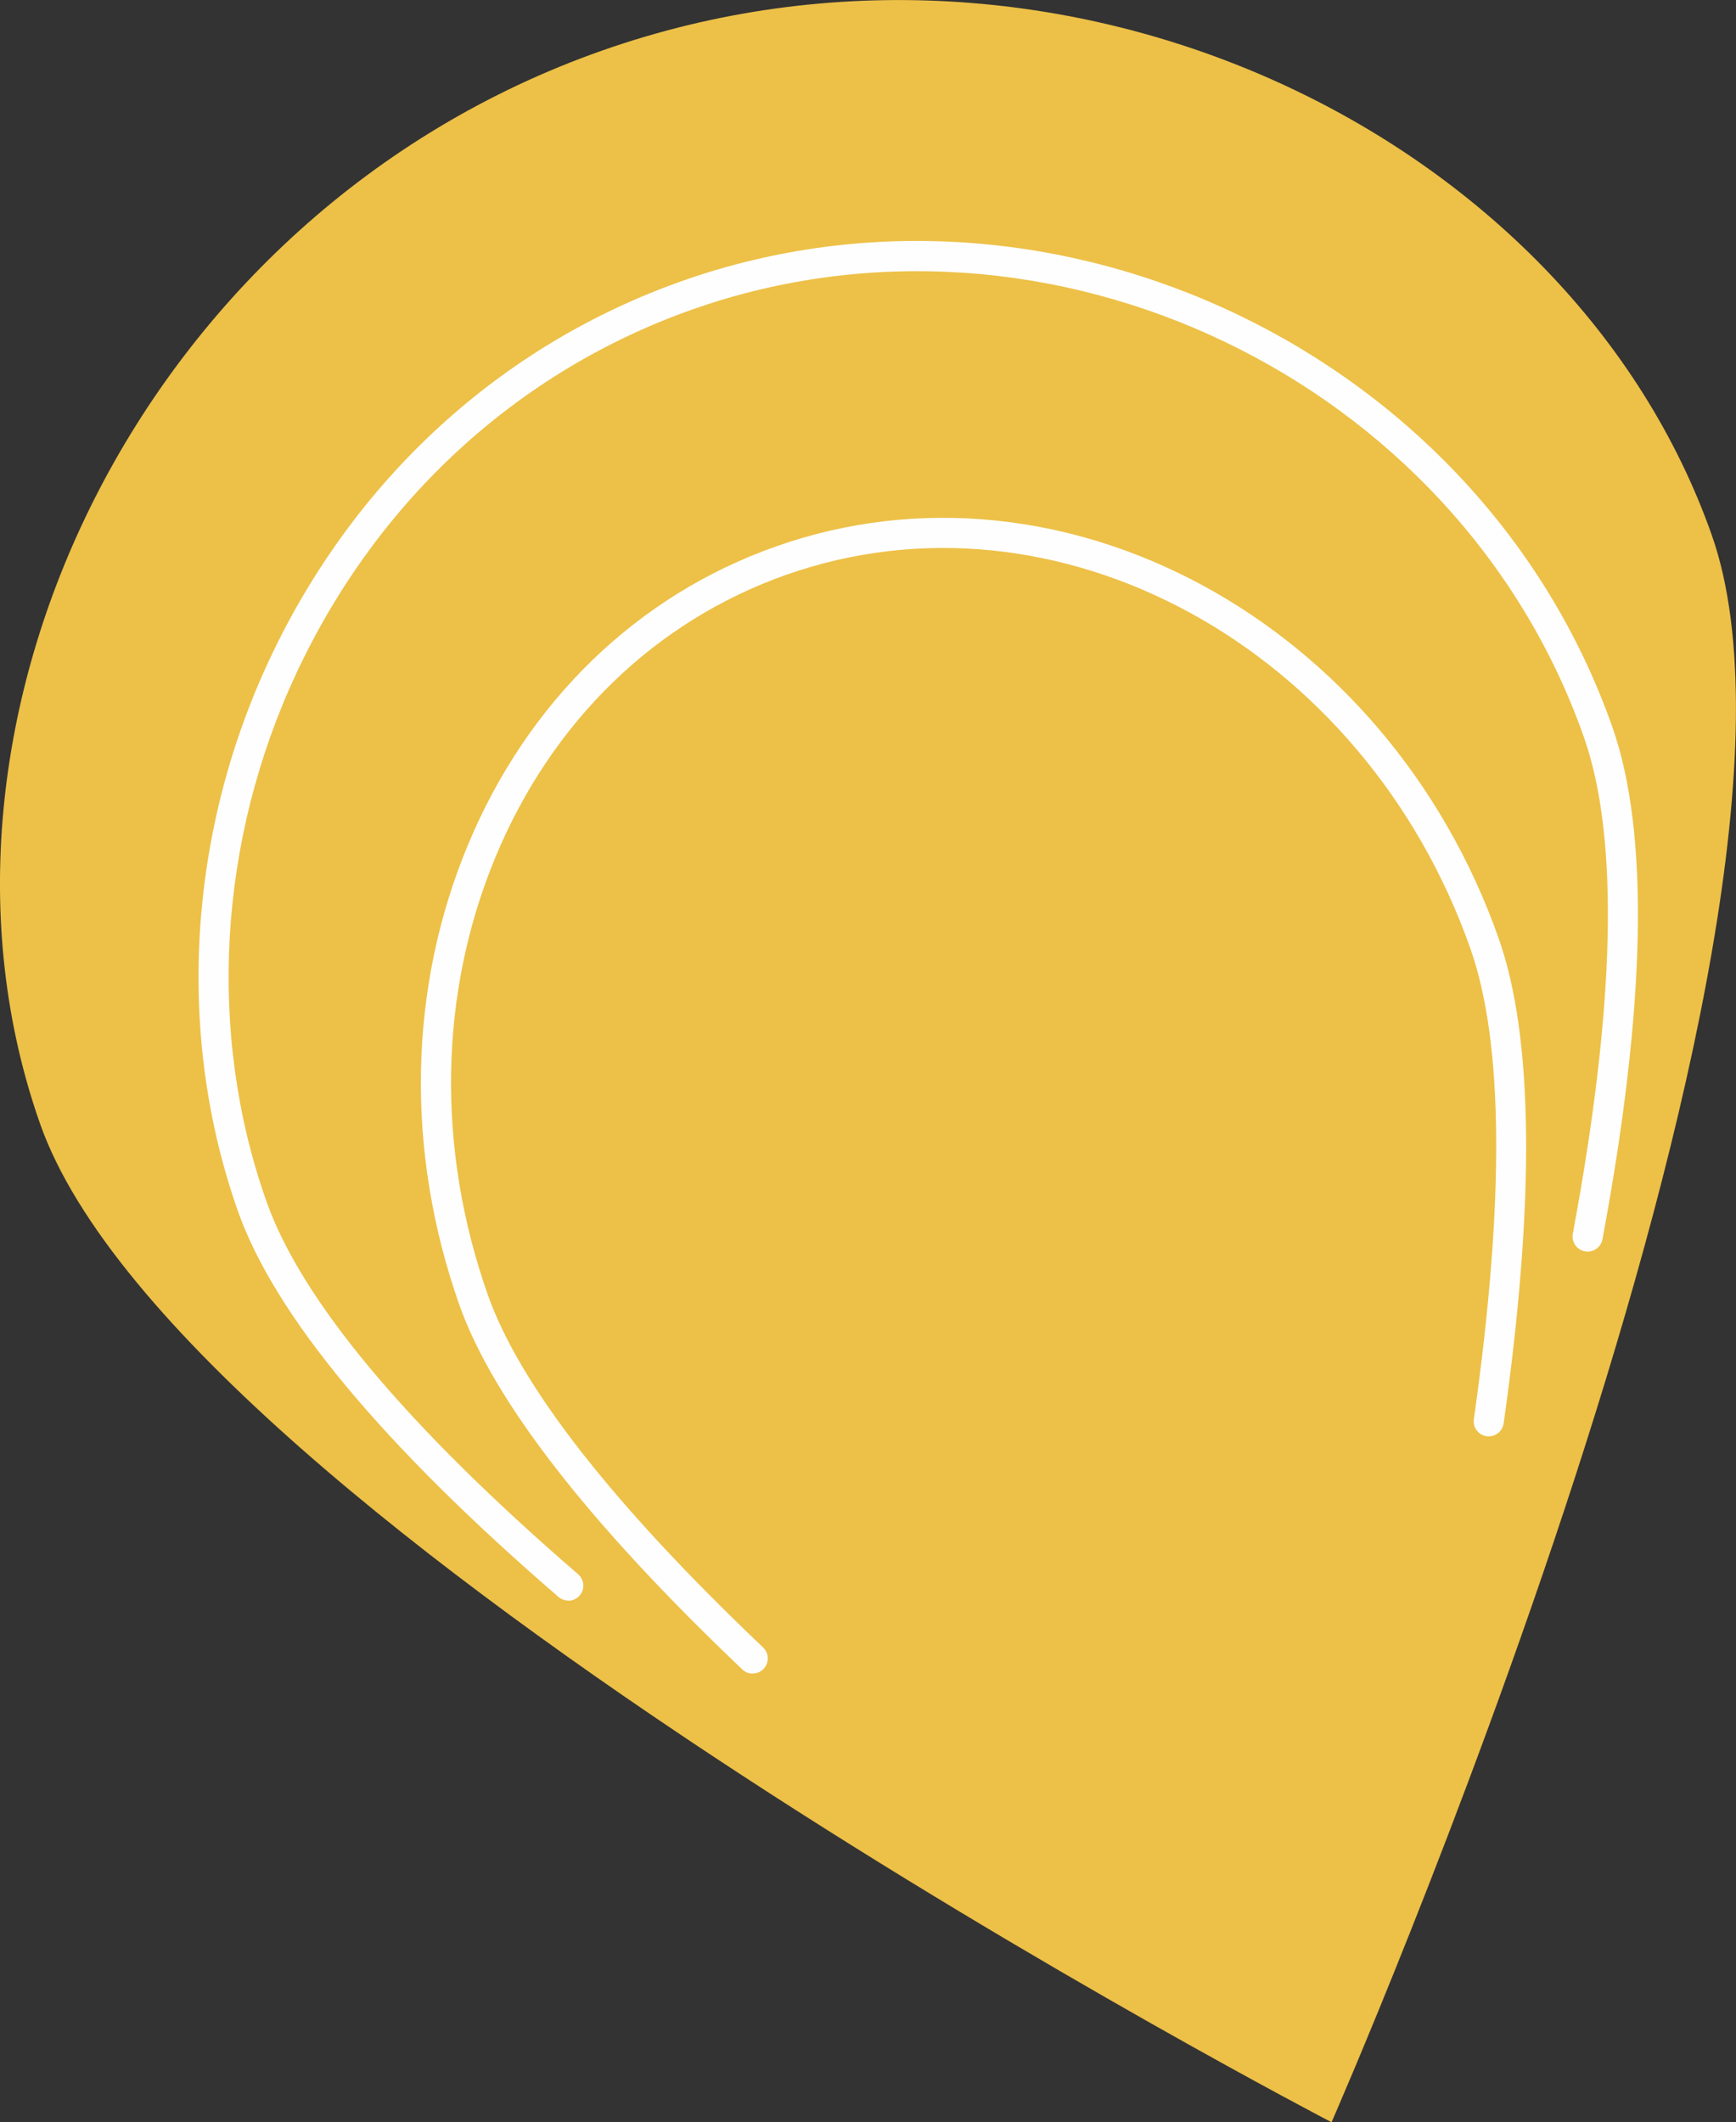
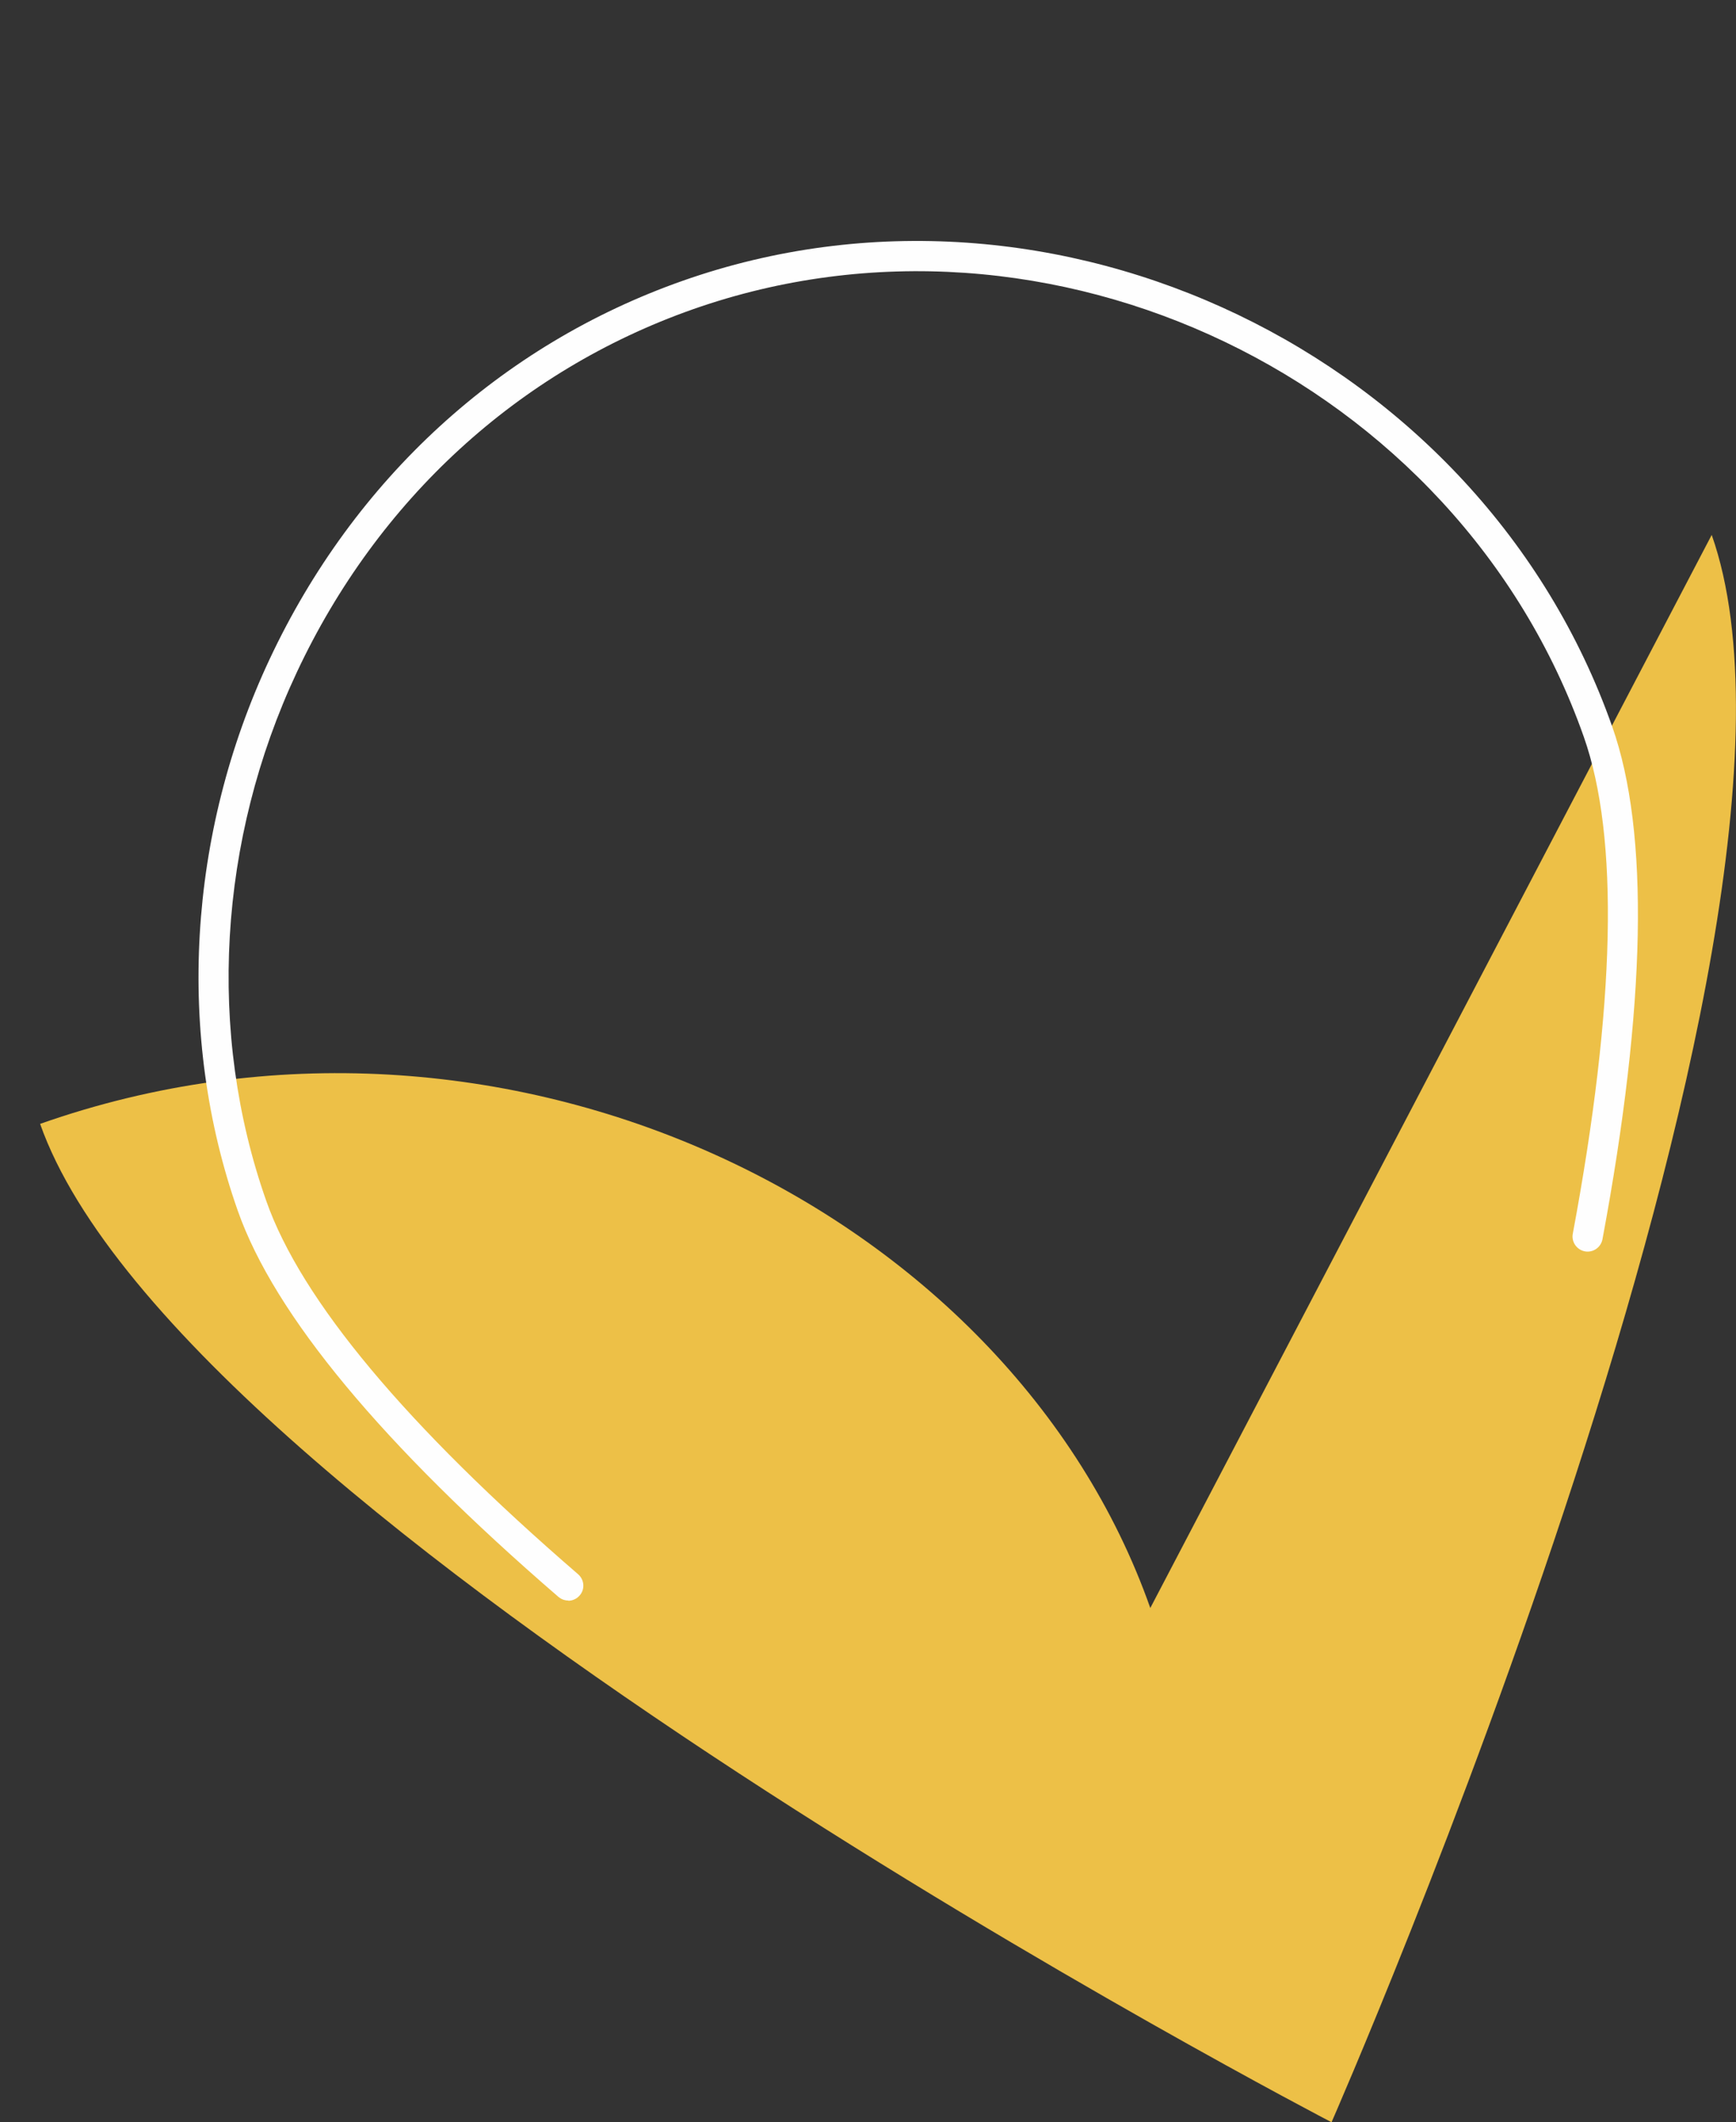
<svg xmlns="http://www.w3.org/2000/svg" id="Layer_2" data-name="Layer 2" viewBox="0 0 157.95 193.1">
  <rect x="0" y="0" width="157.95" height="193.1" fill="#333333" stroke="none" />
  <g id="Layer_1-2" data-name="Layer 1">
-     <path id="Fill-4" d="M155.74,48.67c12.84,36.43-34.59,144.43-34.59,144.43,0,0-104.66-54.41-117.5-90.84C-9.18,65.83,12.73,19.41,54.73,4.62c41.99-14.8,88.17,7.62,101.01,44.05" style="fill: #edc047; fill-rule: evenodd; stroke-width: 0px;" />
+     <path id="Fill-4" d="M155.74,48.67c12.84,36.43-34.59,144.43-34.59,144.43,0,0-104.66-54.41-117.5-90.84c41.99-14.8,88.17,7.62,101.01,44.05" style="fill: #edc047; fill-rule: evenodd; stroke-width: 0px;" />
    <path id="Fill-6" d="M51.71,145.63c-.32,0-.64-.11-.9-.33-16.02-13.84-25.83-25.65-29.17-35.12-5.63-15.98-4.58-34.28,2.89-50.2,7.68-16.37,21.02-28.6,37.58-34.43,33.89-11.94,72.63,6.64,84.58,40.57,3.39,9.62,3.09,25.31-.89,46.64-.14.74-.86,1.24-1.6,1.1-.74-.14-1.24-.86-1.1-1.6,3.89-20.85,4.23-36.06,1-45.22-11.46-32.53-48.59-50.33-81.08-38.89-15.86,5.59-28.65,17.31-36.01,33.01-7.17,15.28-8.18,32.82-2.78,48.12,3.17,9.01,12.72,20.44,28.37,33.96.57.5.64,1.36.14,1.93-.27.31-.65.48-1.04.48" style="fill: #fefefe; fill-rule: evenodd; stroke-width: 0px;" />
-     <path id="Fill-8" d="M68.48,152.28c-.34,0-.68-.13-.94-.38-14.03-13.34-22.69-24.51-25.75-33.18-4.92-13.96-4.64-28.81.78-41.83,5.44-13.07,15.4-22.72,28.06-27.18,26.07-9.19,55.56,6.82,65.73,35.68,3.17,9,3.32,23.84.45,44.12-.11.75-.79,1.27-1.55,1.17-.75-.11-1.27-.8-1.16-1.55,2.81-19.84,2.71-34.25-.32-42.83-9.67-27.43-37.59-42.69-62.24-34-11.91,4.2-21.3,13.3-26.44,25.64-5.16,12.39-5.41,26.55-.72,39.86,2.91,8.26,11.34,19.06,25.05,32.1.55.52.57,1.39.05,1.94-.27.29-.63.43-.99.43" style="fill: #fefefe; fill-rule: evenodd; stroke-width: 0px;" />
  </g>
</svg>